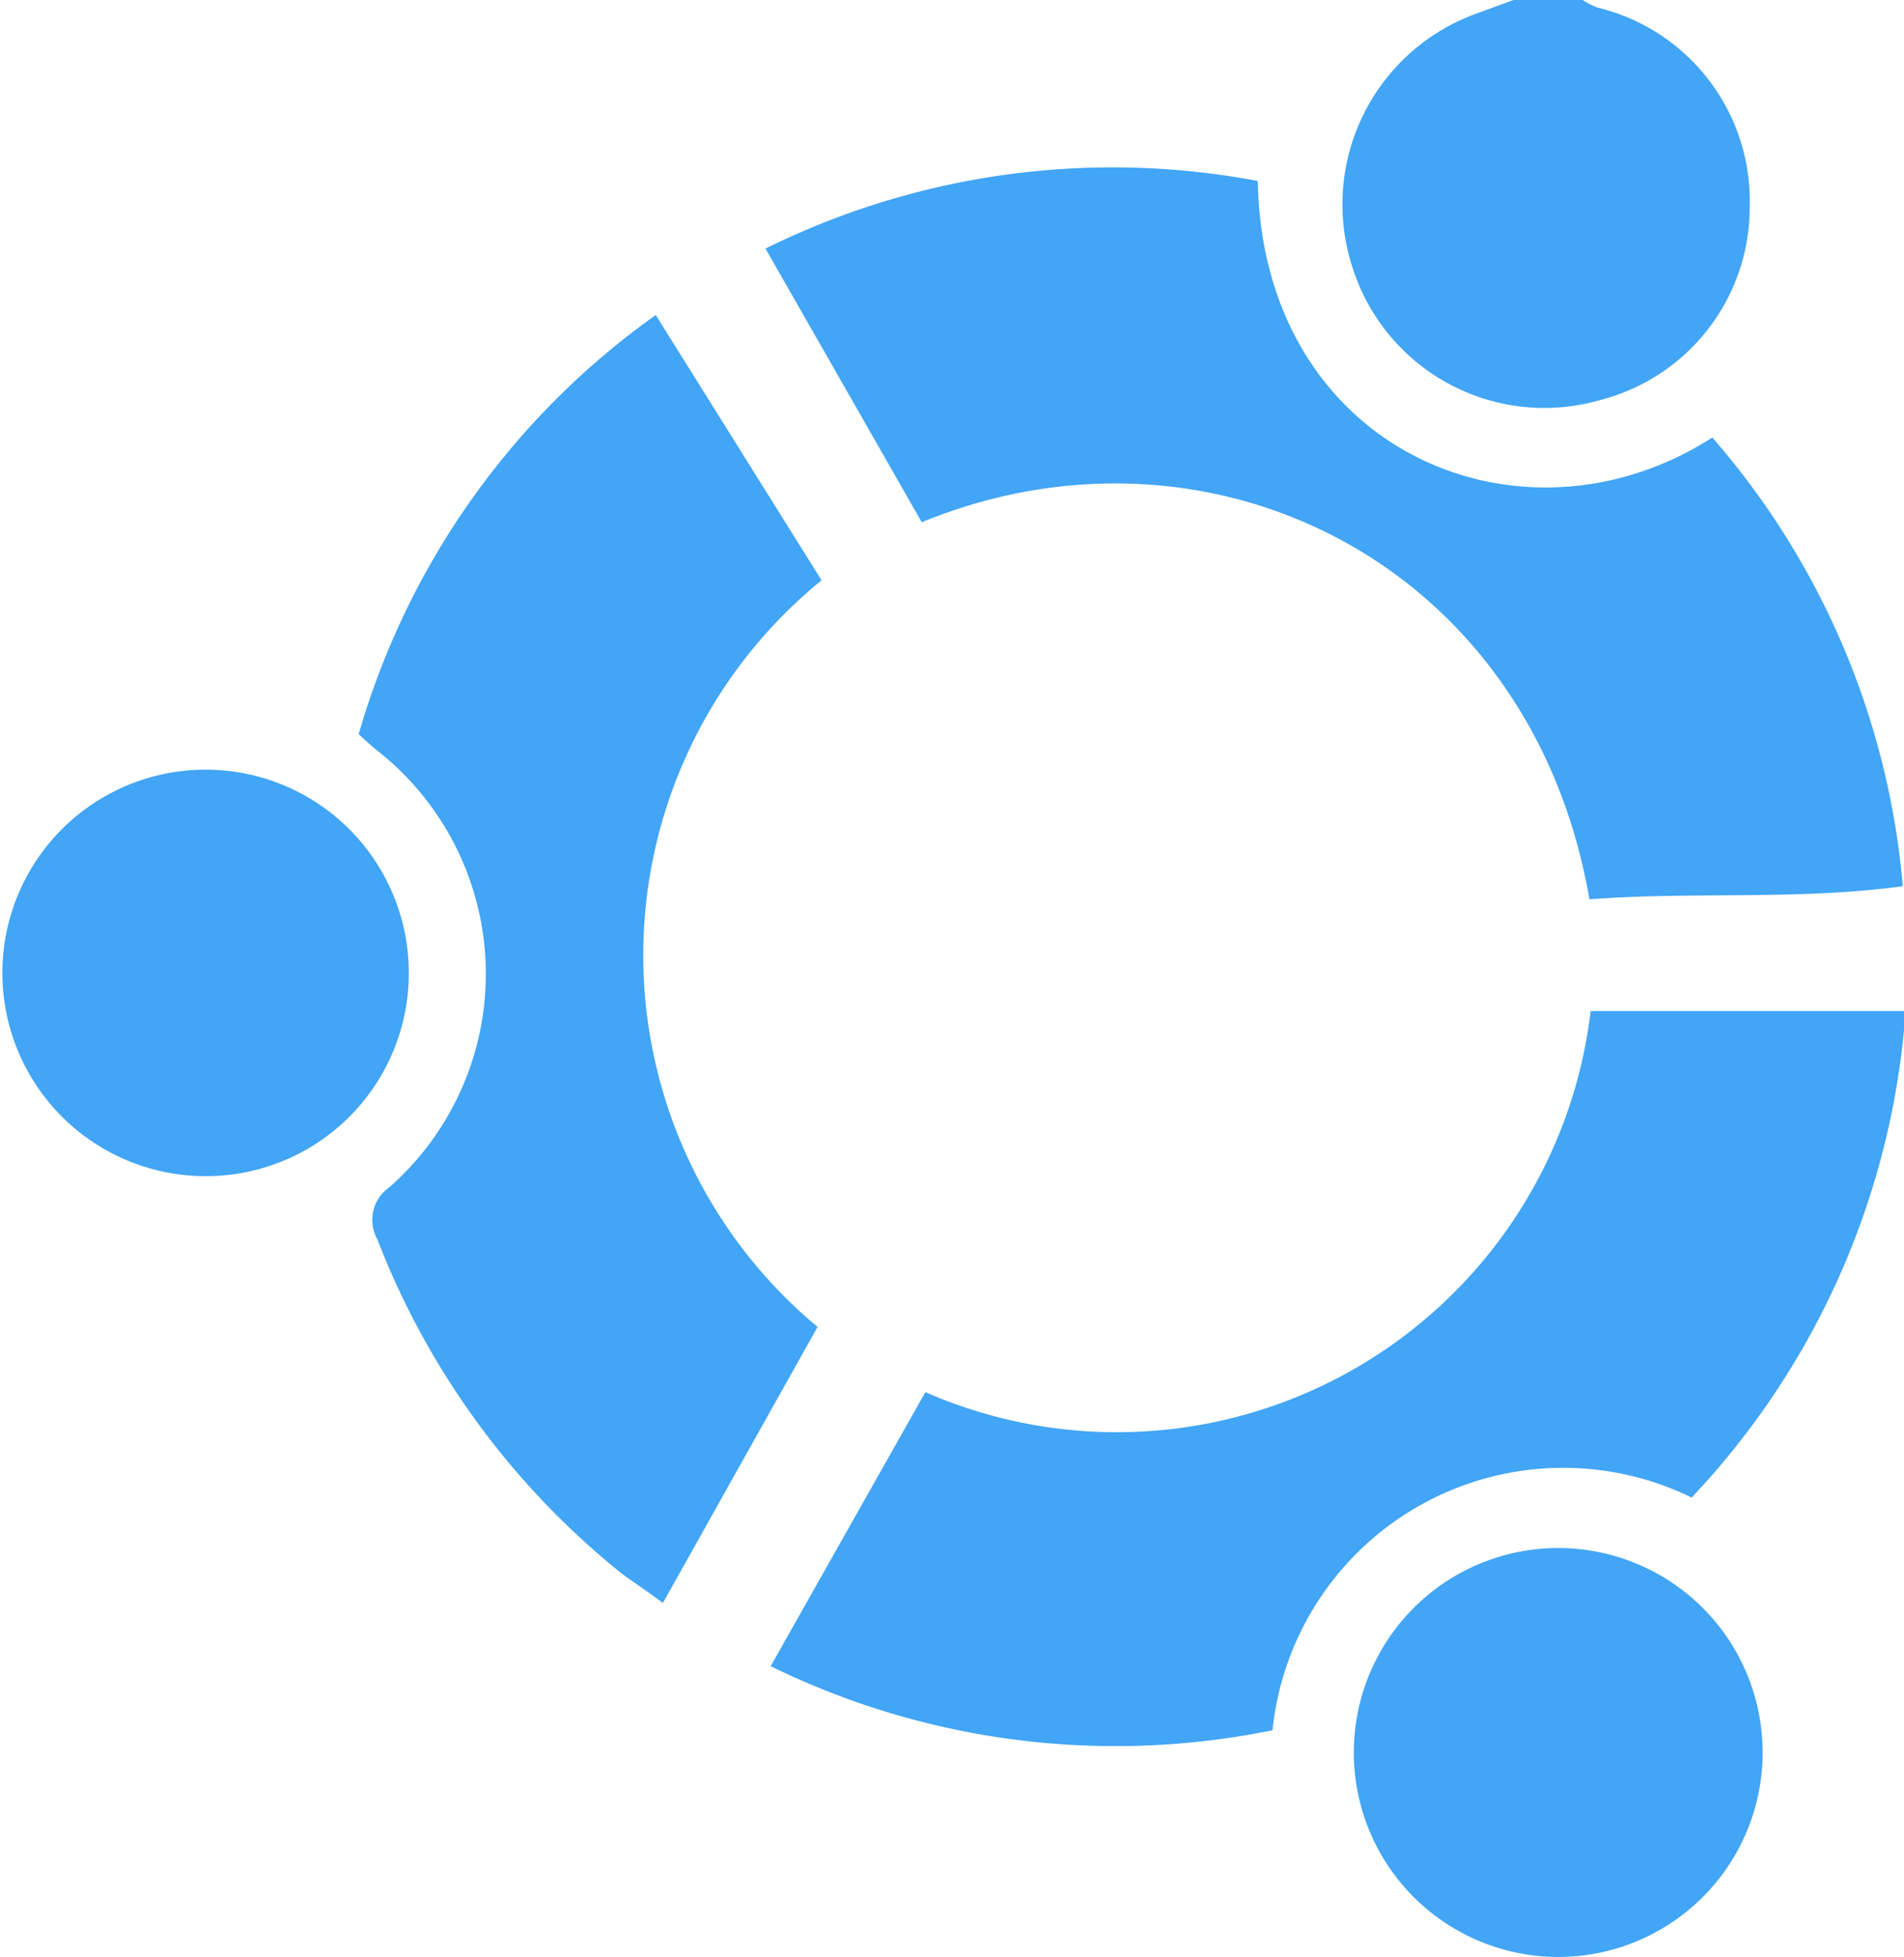
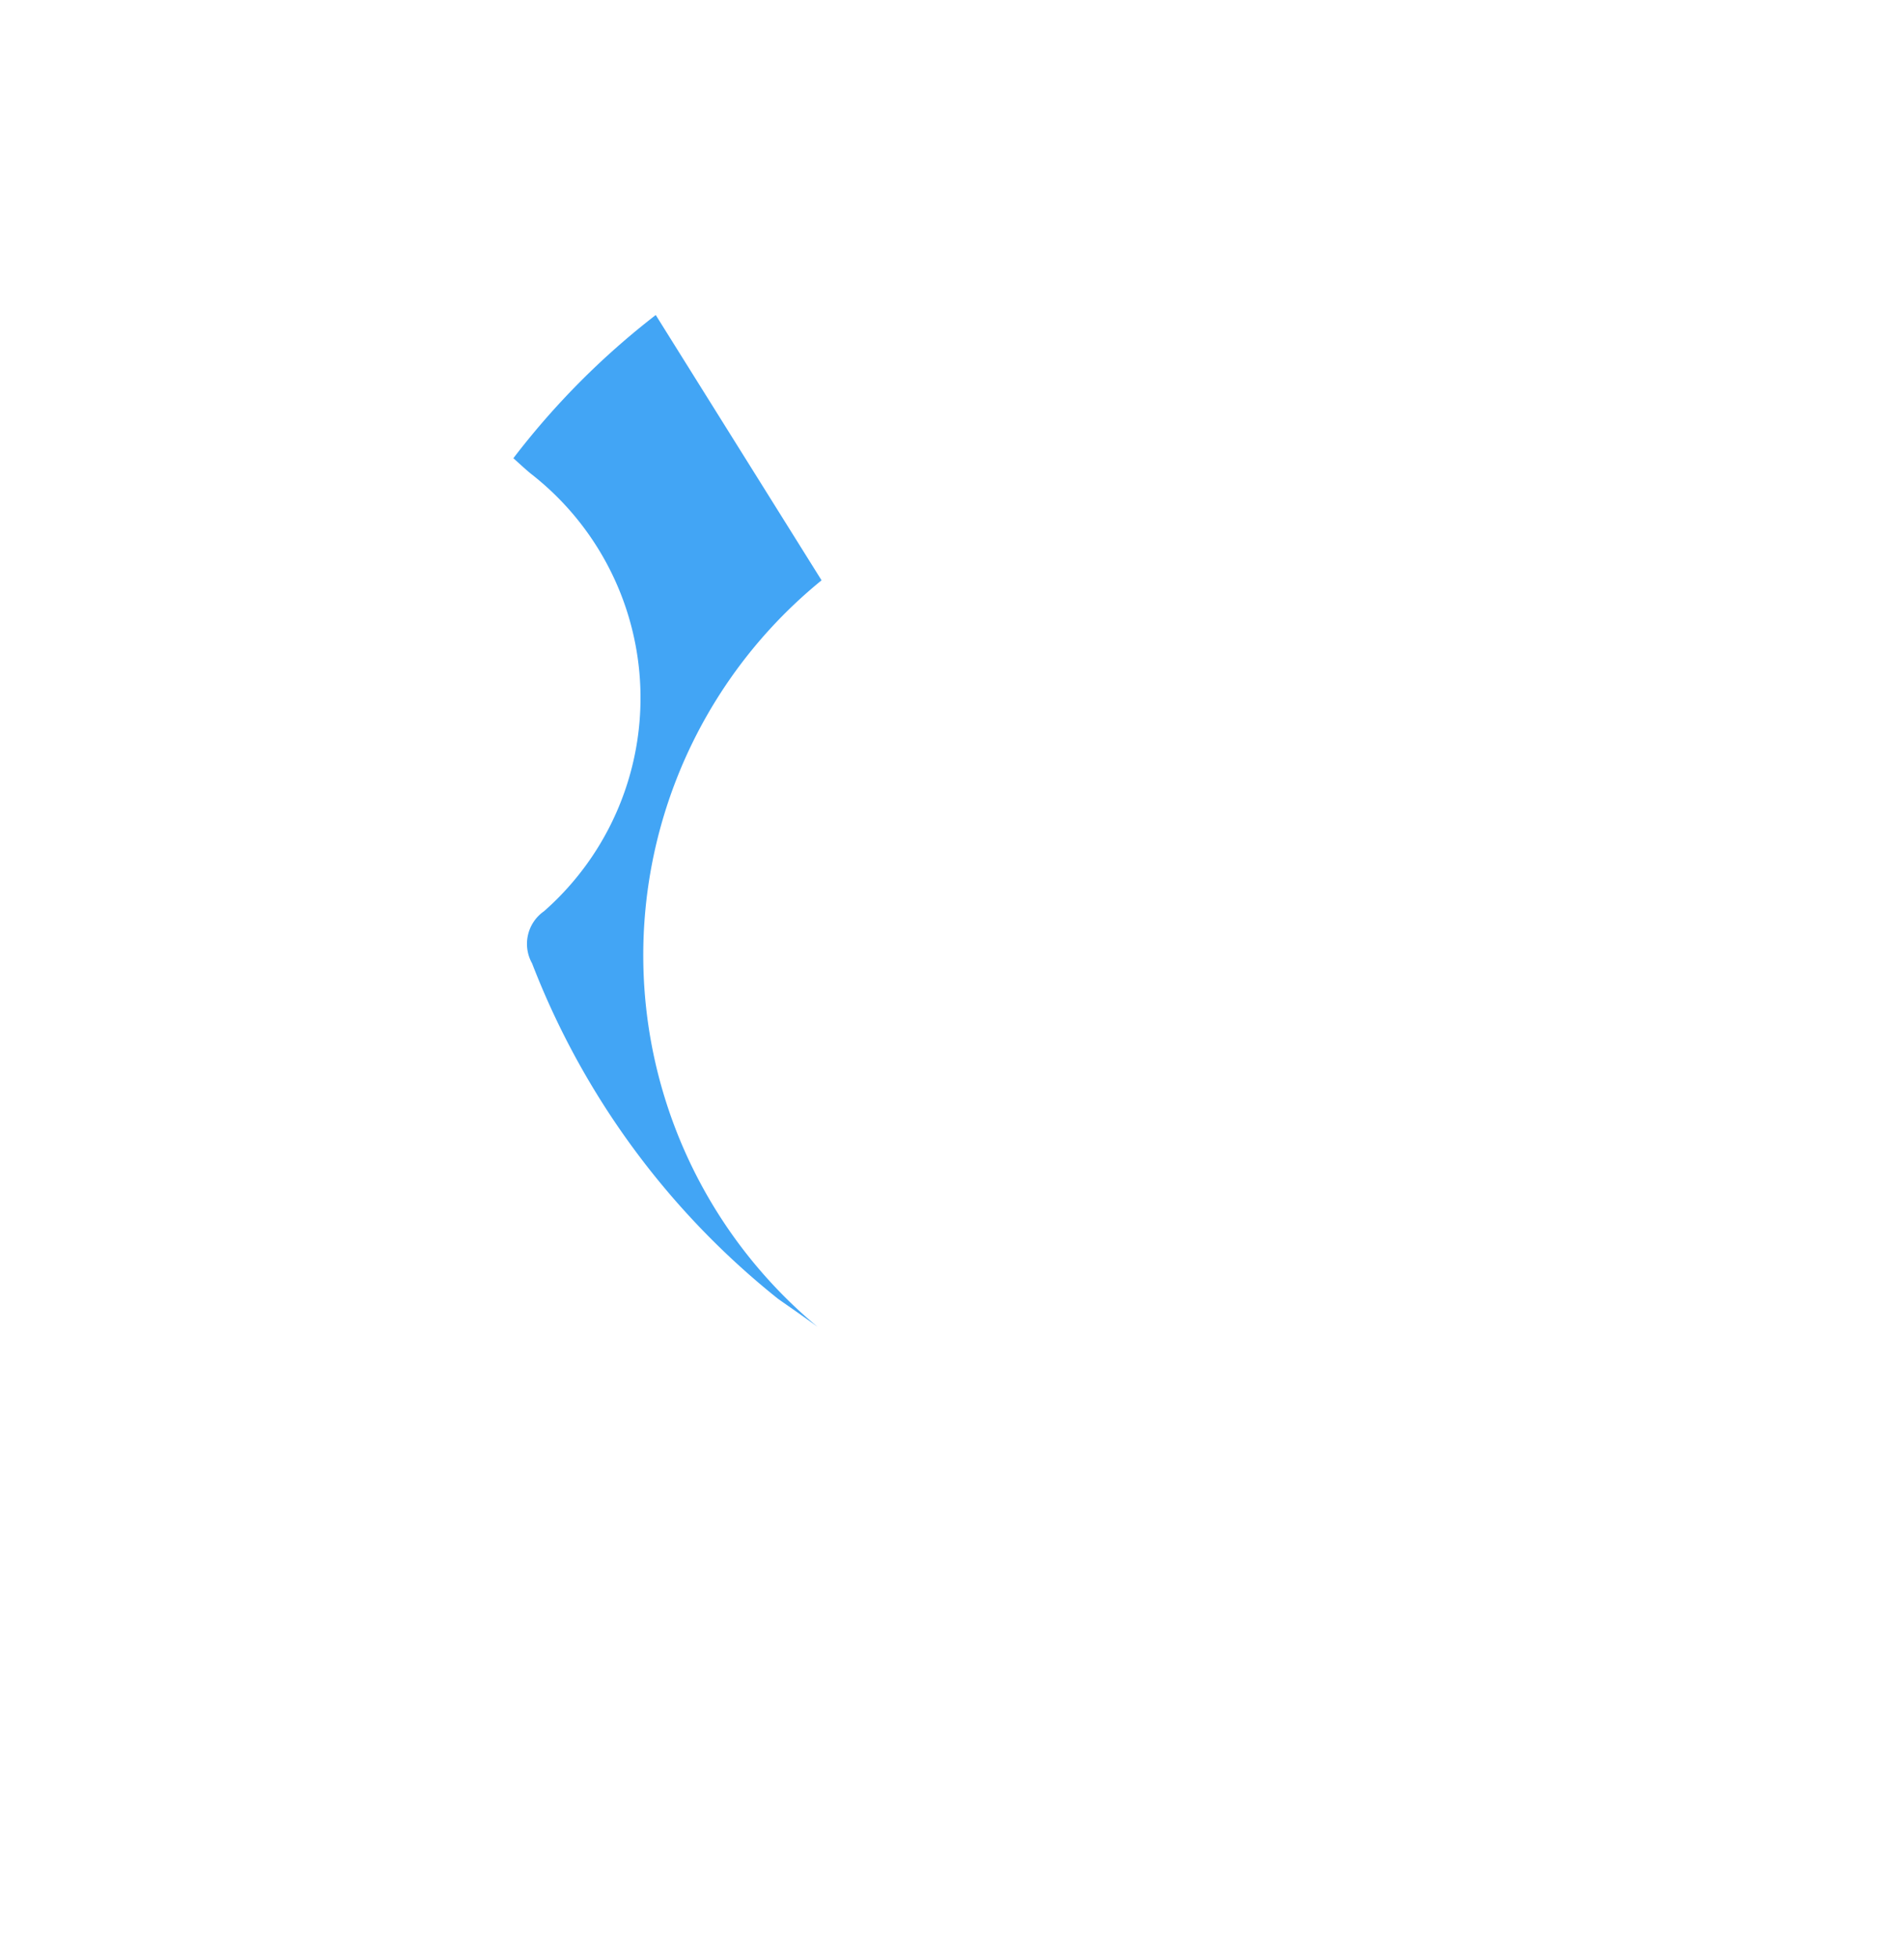
<svg xmlns="http://www.w3.org/2000/svg" viewBox="0 0 47.88 49.2">
  <defs>
    <style>.cls-1{fill:#42a5f5;}</style>
  </defs>
  <title>Asset 196</title>
  <g id="Layer_2" data-name="Layer 2">
    <g id="Layer_1-2" data-name="Layer 1">
-       <path class="cls-1" d="M39.8,0a2.06,2.06,0,0,0,.37.19,5,5,0,0,1,3.83,5,5,5,0,0,1-3.77,4.87A5.06,5.06,0,0,1,34,6.69,5.1,5.1,0,0,1,37.16.33l.9-.33Z" />
-       <path class="cls-1" d="M42.54,37.65A7.35,7.35,0,0,0,32,43.5a19.71,19.71,0,0,1-12.62-1.61L23.27,35A12,12,0,0,0,40,25.42h7.92A19.85,19.85,0,0,1,42.54,37.65Z" />
-       <path class="cls-1" d="M16.49,7.92l4.17,6.67a12.15,12.15,0,0,0-.1,18.77L16.67,40.3c-.35-.26-.66-.47-1-.71a20,20,0,0,1-6.18-8.43,1,1,0,0,1,.3-1.31,7.14,7.14,0,0,0-.33-11c-.11-.09-.22-.19-.44-.39A19.55,19.55,0,0,1,16.49,7.92Z" />
-       <path class="cls-1" d="M43.06,11a19.74,19.74,0,0,1,4.79,11.28c-2.63.36-5.27.13-7.88.33-1.47-8.49-9.59-12.44-16.79-9.48L19.25,6.25A19.67,19.67,0,0,1,31.63,4.55C31.75,11.33,38.26,14.08,43.06,11Z" />
-       <path class="cls-1" d="M39.22,38.92a5.14,5.14,0,0,1-.07,10.28,5.14,5.14,0,0,1,.07-10.28Z" />
-       <path class="cls-1" d="M5.15,29.57a5.11,5.11,0,1,1,5.13-5.11A5.1,5.1,0,0,1,5.15,29.57Z" />
+       <path class="cls-1" d="M16.49,7.92l4.17,6.67a12.15,12.15,0,0,0-.1,18.77c-.35-.26-.66-.47-1-.71a20,20,0,0,1-6.18-8.43,1,1,0,0,1,.3-1.31,7.14,7.14,0,0,0-.33-11c-.11-.09-.22-.19-.44-.39A19.55,19.55,0,0,1,16.49,7.92Z" />
    </g>
  </g>
</svg>